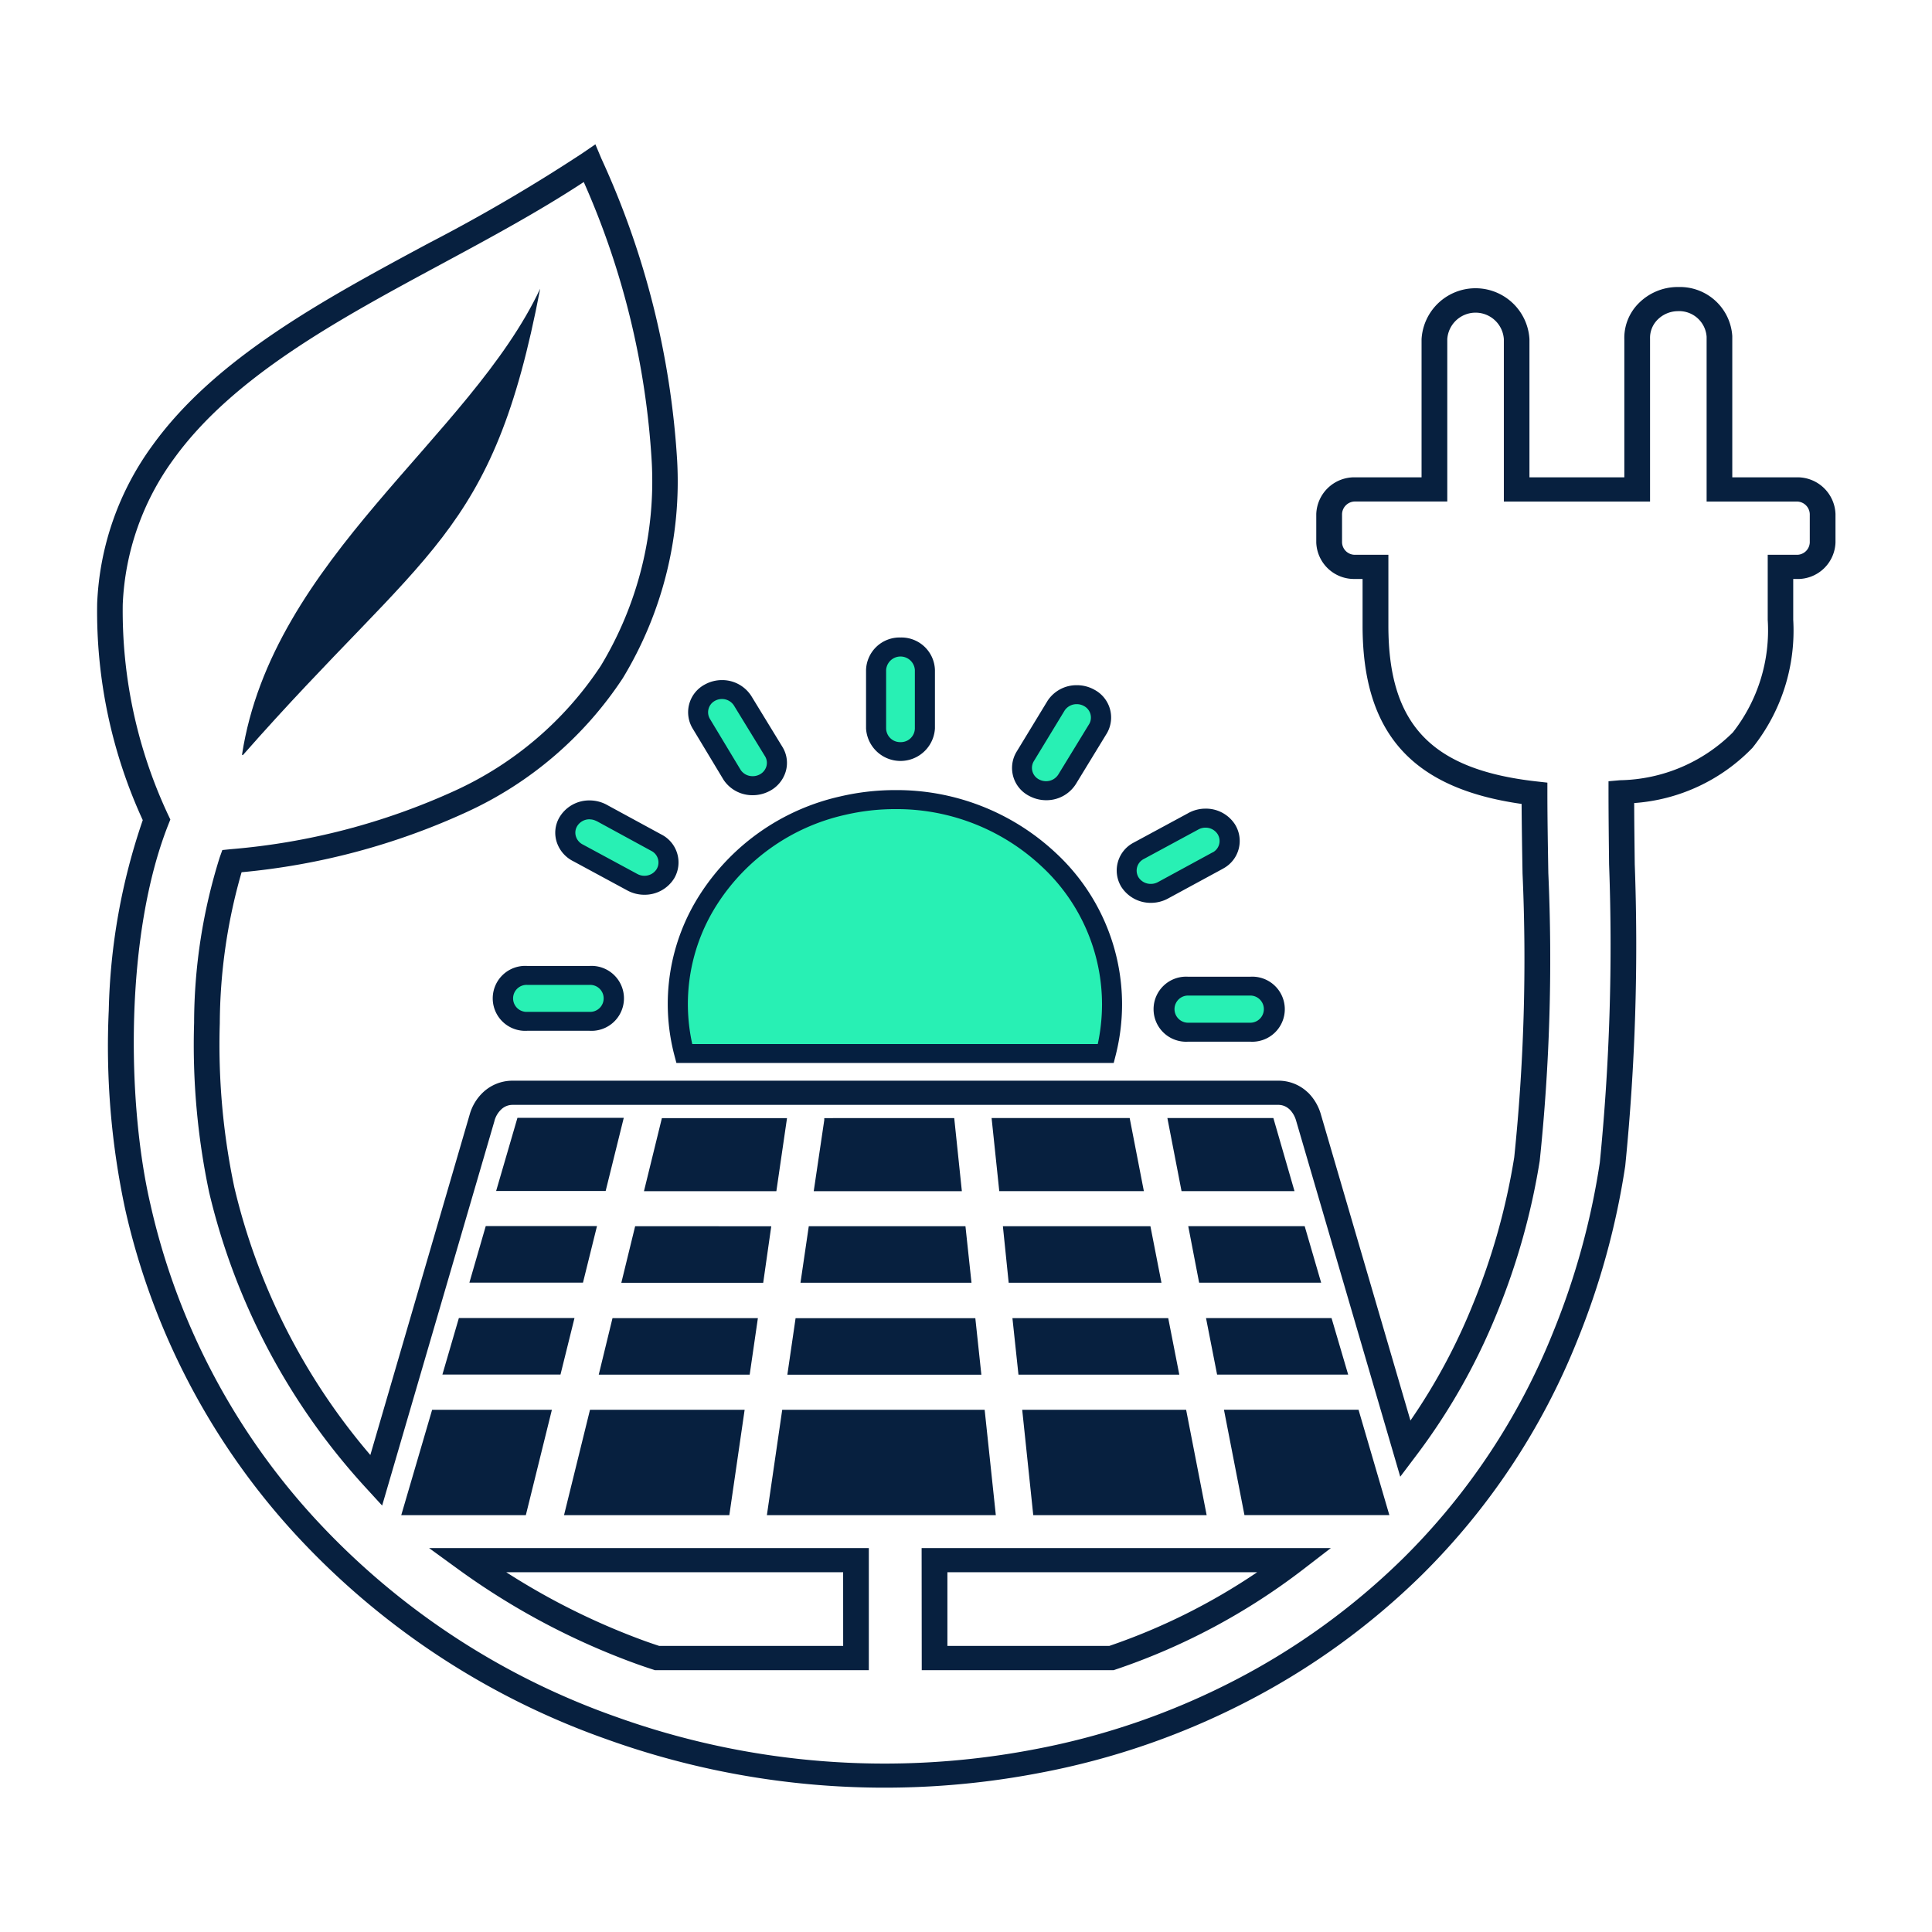
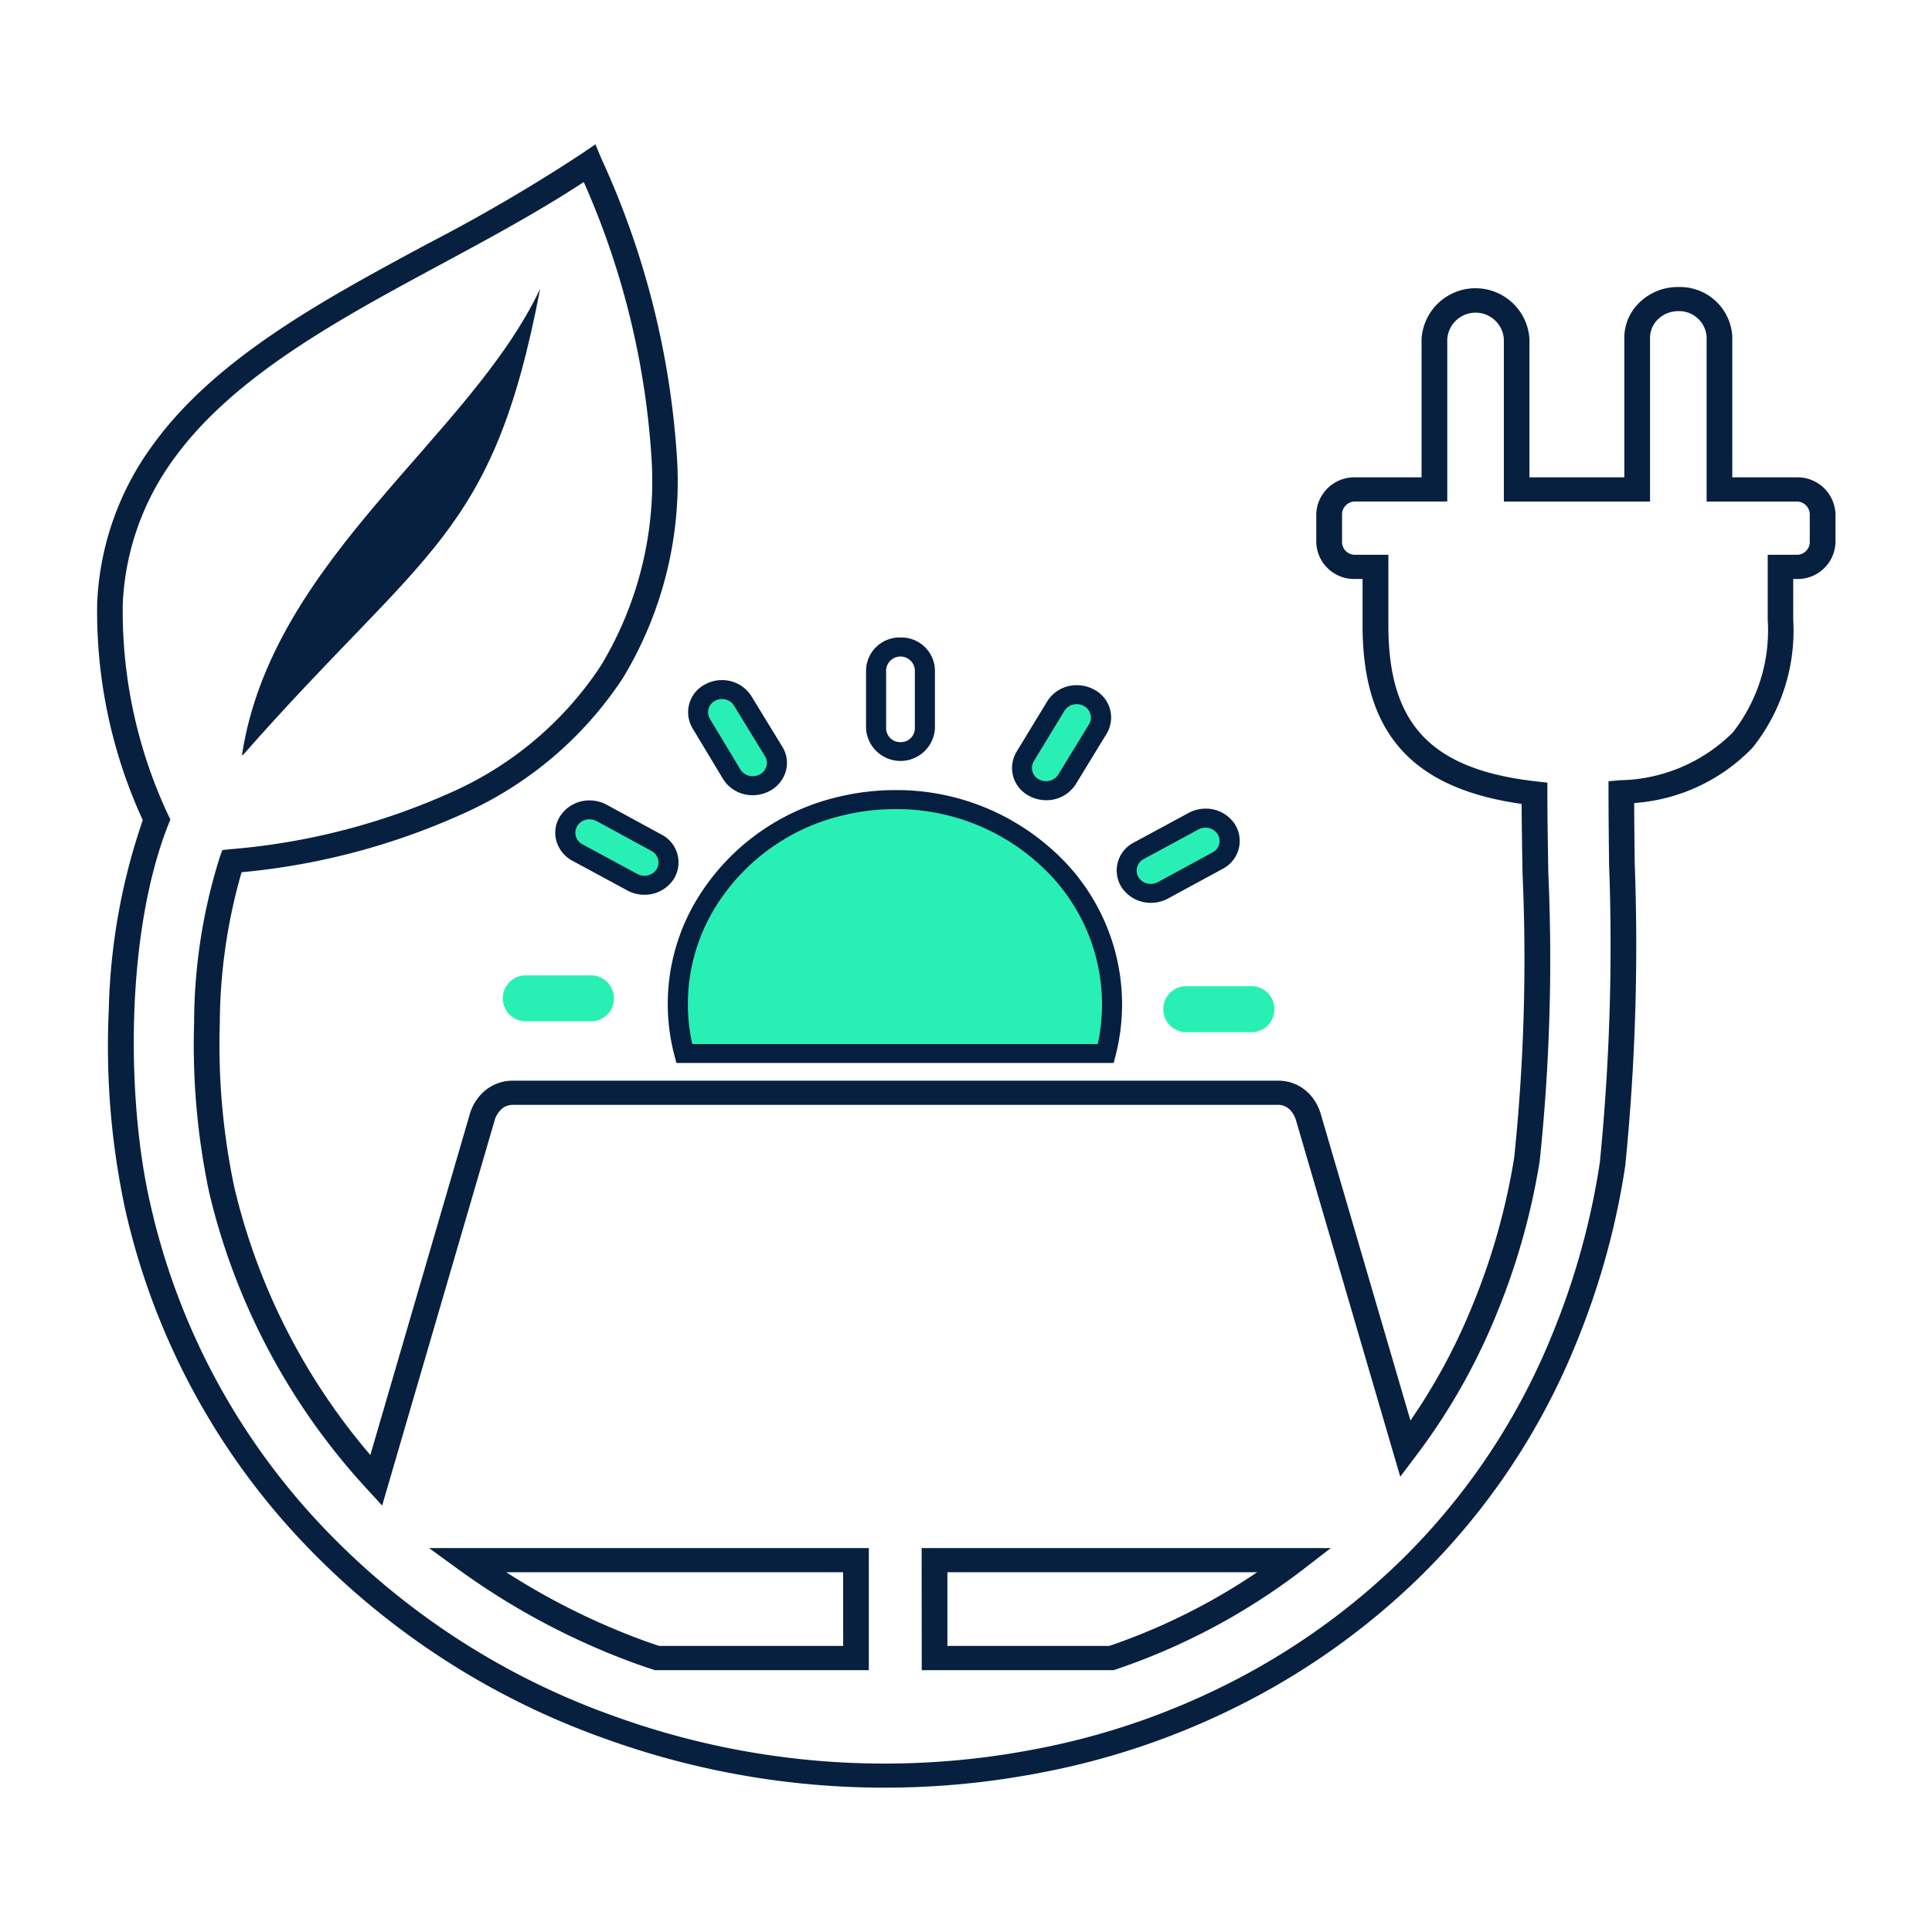
<svg xmlns="http://www.w3.org/2000/svg" width="64" height="64" viewBox="0 0 64 64">
  <defs>
    <clipPath id="clip-path">
      <rect id="Rectangle_11579" data-name="Rectangle 11579" width="64" height="64" transform="translate(373 8815)" fill="#fff" stroke="#707070" stroke-width="1" />
    </clipPath>
  </defs>
  <g id="Mask_Group_316" data-name="Mask Group 316" transform="translate(-373 -8815)" clip-path="url(#clip-path)">
    <g id="Group_12316" data-name="Group 12316" transform="translate(376.202 8819.781)">
      <path id="Path_593" data-name="Path 593" d="M16.59,36.084a.762.762,0,1,1,0-1.521h2.064a.762.762,0,1,1,0,1.521Z" transform="translate(-2.327 -7.033)" fill="#28f0b4" fill-rule="evenodd" />
-       <path id="Path_594" data-name="Path 594" d="M18.487,36.211H16.422a1.076,1.076,0,1,1,0-2.148h2.064a1.076,1.076,0,1,1,0,2.148Zm-2.064-1.52a.447.447,0,1,0,0,.893h2.064a.447.447,0,1,0,0-.893Z" transform="translate(-2.16 -6.846)" fill="#051f40" />
      <path id="Path_595" data-name="Path 595" d="M18.721,28.949a.737.737,0,0,1-.339-1.024.829.829,0,0,1,1.086-.319c.017.008.032.016.048.026l1.789.973a.734.734,0,0,1,.3,1.03.827.827,0,0,1-1.092.283Z" transform="translate(-2.765 -5.472)" fill="#28f0b4" fill-rule="evenodd" />
      <path id="Path_596" data-name="Path 596" d="M20.74,30.145a1.185,1.185,0,0,1-.559-.14l-1.788-.967a1.083,1.083,0,0,1-.552-.627,1.009,1.009,0,0,1,.078-.817,1.146,1.146,0,0,1,1.008-.574,1.2,1.2,0,0,1,.525.122c.022.011.044.022.067.036l1.784.97a1.039,1.039,0,0,1,.424,1.456A1.15,1.15,0,0,1,20.74,30.145Zm-1.813-2.5a.476.476,0,0,0-.419.238.418.418,0,0,0-.032.339.45.45,0,0,0,.232.262l.011.006,1.793.969a.486.486,0,0,0,.229.057.475.475,0,0,0,.408-.223.43.43,0,0,0-.176-.6l-1.8-.981-.019-.01-.006,0A.487.487,0,0,0,18.927,27.647Z" transform="translate(-2.597 -5.286)" fill="#051f40" />
      <path id="Path_597" data-name="Path 597" d="M30,27.08a6.988,6.988,0,0,1,7.19,6.768v.011a6.592,6.592,0,0,1-.206,1.635H23.018a6.767,6.767,0,0,1,5.254-8.214,7.633,7.633,0,0,1,1.728-.2" transform="translate(-3.553 -5.375)" fill="#28f0b4" fill-rule="evenodd" />
      <path id="Path_598" data-name="Path 598" d="M37.076,35.621H22.59l-.063-.238a6.7,6.7,0,0,1,.86-5.37,7.458,7.458,0,0,1,4.637-3.223,7.991,7.991,0,0,1,1.806-.208v0a7.709,7.709,0,0,1,5.317,2.072,6.844,6.844,0,0,1,2.206,5.01v.011a6.9,6.9,0,0,1-.216,1.708Zm-13.961-.627H36.548a6.3,6.3,0,0,0,.141-1.321v-.011A6.238,6.238,0,0,0,34.678,29.1a7.022,7.022,0,0,0-4.845-1.888v0a7.287,7.287,0,0,0-1.649.189,6.8,6.8,0,0,0-4.227,2.938A6.111,6.111,0,0,0,23.115,34.994Z" transform="translate(-3.385 -5.19)" fill="#051f40" />
      <path id="Path_599" data-name="Path 599" d="M43.008,27.982a.83.83,0,0,1,1.1.247.731.731,0,0,1-.263,1.039l-.036.02-1.793.973a.83.83,0,0,1-1.1-.275.734.734,0,0,1,.292-1.034Z" transform="translate(-6.694 -5.55)" fill="#28f0b4" fill-rule="evenodd" />
      <path id="Path_600" data-name="Path 600" d="M43.26,27.37a1.146,1.146,0,0,1,.966.508,1.036,1.036,0,0,1-.368,1.469l-.051.029-1.789.971a1.187,1.187,0,0,1-.567.144,1.155,1.155,0,0,1-.983-.533,1.04,1.04,0,0,1,.413-1.463l1.791-.968A1.181,1.181,0,0,1,43.26,27.37Zm-1.81,2.493a.491.491,0,0,0,.235-.06l1.8-.979.013-.007.005,0a.428.428,0,0,0,.154-.607.475.475,0,0,0-.4-.21.485.485,0,0,0-.244.066l-.009.005-1.794.97a.431.431,0,0,0-.17.605A.479.479,0,0,0,41.45,29.863Z" transform="translate(-6.527 -5.364)" fill="#051f40" />
      <path id="Path_601" data-name="Path 601" d="M45.166,35.023a.763.763,0,1,1,0,1.524h-2.06a.764.764,0,1,1,0-1.524Z" transform="translate(-6.953 -7.135)" fill="#28f0b4" fill-rule="evenodd" />
-       <path id="Path_602" data-name="Path 602" d="M42.938,34.523H45a1.078,1.078,0,1,1,0,2.152h-2.06a1.078,1.078,0,1,1,0-2.152ZM45,36.047a.449.449,0,1,0,0-.9h-2.06a.449.449,0,1,0,0,.9Z" transform="translate(-6.785 -6.949)" fill="#051f40" />
      <path id="Path_603" data-name="Path 603" d="M23.727,23.541A.734.734,0,0,1,24,22.507a.819.819,0,0,1,1.084.262l.008.014,1.032,1.69a.733.733,0,0,1-.319,1.025.829.829,0,0,1-1.066-.266Z" transform="translate(-3.694 -4.338)" fill="#28f0b4" fill-rule="evenodd" />
      <path id="Path_604" data-name="Path 604" d="M24.24,21.9a1.146,1.146,0,0,1,.968.519l.012.019,1.035,1.694a1.007,1.007,0,0,1,.093.813,1.077,1.077,0,0,1-.544.637,1.189,1.189,0,0,1-.543.131,1.144,1.144,0,0,1-.966-.508l-.006-.01-1.017-1.688a1.04,1.04,0,0,1,.4-1.46A1.175,1.175,0,0,1,24.24,21.9Zm.394.836a.469.469,0,0,0-.394-.209.477.477,0,0,0-.233.06.431.431,0,0,0-.161.605l0,0,1.015,1.685a.474.474,0,0,0,.4.206.483.483,0,0,0,.224-.054.445.445,0,0,0,.225-.263.416.416,0,0,0-.037-.333Z" transform="translate(-3.527 -4.152)" fill="#051f40" />
-       <path id="Path_605" data-name="Path 605" d="M30.758,21.348a.81.81,0,0,1,1.617,0V23.29a.81.81,0,0,1-1.617,0Z" transform="translate(-4.939 -3.935)" fill="#28f0b4" fill-rule="evenodd" />
      <path id="Path_606" data-name="Path 606" d="M31.4,20.086a1.111,1.111,0,0,1,1.141,1.076V23.1a1.143,1.143,0,0,1-2.282,0V21.162A1.111,1.111,0,0,1,31.4,20.086Zm0,3.466a.463.463,0,0,0,.476-.449V21.162a.477.477,0,0,0-.952,0V23.1A.463.463,0,0,0,31.4,23.552Z" transform="translate(-4.772 -3.749)" fill="#051f40" />
      <path id="Path_607" data-name="Path 607" d="M37.742,22.977a.833.833,0,0,1,1.107-.248.735.735,0,0,1,.291,1l-1.032,1.69a.829.829,0,0,1-1.094.282.733.733,0,0,1-.3-1.032Z" transform="translate(-5.96 -4.386)" fill="#28f0b4" fill-rule="evenodd" />
      <path id="Path_608" data-name="Path 608" d="M38.26,22.116a1.186,1.186,0,0,1,.6.159,1.041,1.041,0,0,1,.411,1.411l-.006.011-1.032,1.69a1.151,1.151,0,0,1-.985.539,1.189,1.189,0,0,1-.562-.141,1.039,1.039,0,0,1-.423-1.459l1.034-1.7A1.147,1.147,0,0,1,38.26,22.116Zm.419,1.274a.432.432,0,0,0-.173-.58.491.491,0,0,0-.246-.066.477.477,0,0,0-.4.208l-1.025,1.686a.43.43,0,0,0,.175.6.491.491,0,0,0,.232.058.477.477,0,0,0,.408-.223Z" transform="translate(-5.793 -4.199)" fill="#051f40" />
      <path id="Path_609" data-name="Path 609" d="M16.02-.781l.2.476a27.957,27.957,0,0,1,2.507,9.974,12.568,12.568,0,0,1-1.8,7.236,12.341,12.341,0,0,1-5.175,4.435A22.881,22.881,0,0,1,4.3,23.332a18.315,18.315,0,0,0-.722,5.005,22.848,22.848,0,0,0,.481,5.431,21.1,21.1,0,0,0,4.506,8.869l3.291-11.28a1.608,1.608,0,0,1,.437-.728,1.424,1.424,0,0,1,.984-.392H38.643a1.405,1.405,0,0,1,.922.339l.076.068a1.66,1.66,0,0,1,.416.724l2.963,10.127a19.79,19.79,0,0,0,2.072-3.857,22.017,22.017,0,0,0,1.366-4.863,63.792,63.792,0,0,0,.275-9.406c-.014-.822-.027-1.605-.031-2.3-3.64-.515-5.268-2.35-5.268-5.907V13.617h-.246A1.253,1.253,0,0,1,39.9,12.411v-.945a1.261,1.261,0,0,1,1.288-1.216h2.2V5.673a1.79,1.79,0,0,1,3.574,0V10.25h3.143V5.68a1.621,1.621,0,0,1,.48-1.2,1.824,1.824,0,0,1,1.246-.534H51.9A1.736,1.736,0,0,1,53.681,5.57c0,.038,0,.074,0,.109V10.25h2.125A1.26,1.26,0,0,1,57.1,11.465v.942a1.252,1.252,0,0,1-1.285,1.211H55.7v1.351A6.217,6.217,0,0,1,54.35,19.21a6.033,6.033,0,0,1-3.918,1.83c0,.618.01,1.3.018,2.021a73.263,73.263,0,0,1-.315,10,25.421,25.421,0,0,1-1.6,5.811,22.846,22.846,0,0,1-5.14,7.74A23.919,23.919,0,0,1,37.611,50.8a24.969,24.969,0,0,1-6.848,2.363,27.225,27.225,0,0,1-14.389-1.117A25.577,25.577,0,0,1,6.024,45.2,23.541,23.541,0,0,1,.445,34.5,25.732,25.732,0,0,1-.1,27.906a20.741,20.741,0,0,1,1.126-6.3,16.544,16.544,0,0,1-1.51-7.184A9.525,9.525,0,0,1,1.355,9.183C3.441,6.295,7.023,4.363,10.487,2.5A56.661,56.661,0,0,0,15.579-.479ZM8.956,44.312l-.52-.568a21.933,21.933,0,0,1-5.209-9.8,23.63,23.63,0,0,1-.5-5.62,18.4,18.4,0,0,1,.848-5.484l.087-.243.271-.028a22.259,22.259,0,0,0,7.431-1.937A11.523,11.523,0,0,0,16.2,16.493a11.818,11.818,0,0,0,1.684-6.8A26.635,26.635,0,0,0,15.635.468c-1.482.974-3.128,1.862-4.725,2.723C7.529,5.014,4.033,6.9,2.058,9.634A8.774,8.774,0,0,0,.363,14.46a15.915,15.915,0,0,0,1.492,6.946l.085.179-.061.154c-1.445,3.639-1.389,9.2-.6,12.591A22.758,22.758,0,0,0,6.67,44.676,24.725,24.725,0,0,0,16.676,51.3a26.326,26.326,0,0,0,13.917,1.081A24.089,24.089,0,0,0,37.2,50.1a23.07,23.07,0,0,0,5.578-4.041,22.055,22.055,0,0,0,4.961-7.472,24.663,24.663,0,0,0,1.554-5.638A72.857,72.857,0,0,0,49.6,23.07c-.01-.862-.019-1.677-.019-2.387v-.365l.385-.034A5.425,5.425,0,0,0,53.7,18.7a5.48,5.48,0,0,0,1.155-3.729V12.816h.954a.425.425,0,0,0,.439-.41v-.94a.431.431,0,0,0-.44-.414H52.831V5.663c0-.023,0-.046,0-.068a.913.913,0,0,0-.969-.849.957.957,0,0,0-.654.28.85.85,0,0,0-.251.634v5.393H46.114V5.673a.939.939,0,0,0-1.874,0v5.378H41.193a.431.431,0,0,0-.439.416v.939a.425.425,0,0,0,.435.41h1.1v2.347c0,3.271,1.418,4.766,4.893,5.159l.374.042v.355c0,.77.015,1.677.031,2.637a64.2,64.2,0,0,1-.285,9.538,22.776,22.776,0,0,1-1.412,5.03A20.638,20.638,0,0,1,43.2,42.669l-.518.687L39.234,31.568a.868.868,0,0,0-.208-.37l-.037-.032a.528.528,0,0,0-.347-.128H13.276a.543.543,0,0,0-.375.151.817.817,0,0,0-.223.372l0,.006Zm1.555,1.408H25.078v4.044H17.991l-.067-.022c-.167-.054-.347-.115-.535-.182A23.877,23.877,0,0,1,11.5,46.439Zm13.716.8H13.067a23.107,23.107,0,0,0,4.624,2.29c.153.054.3.105.443.151h6.094Zm2.6-.8H40.383l-.923.711a21.415,21.415,0,0,1-6.2,3.309l-.07.024H26.831Zm11.108.8H27.681v2.441h5.364A20.631,20.631,0,0,0,37.94,46.522Z" transform="translate(0.501 0.781)" fill="#07203f" />
      <path id="Path_610" data-name="Path 610" d="M5.315,20.775l.026.016c6.054-6.884,8.277-7.2,9.851-15.454-2.313,4.926-8.879,8.948-9.877,15.438" transform="translate(-0.5 -0.555)" fill="#07203f" fill-rule="evenodd" />
-       <path id="Path_611" data-name="Path 611" d="M24.773,47.265,24.5,49.138h6.427l-.2-1.873Zm6.493-6.629.254,2.421h4.79l-.47-2.421Zm5.823,0,.469,2.421H41.3l-.7-2.421Zm4.548,3.581H37.78l.361,1.873h4.042Zm.89,3.045H38.369l.367,1.873h4.342Zm.894,3.036H38.963l.679,3.49h4.8Zm-5.031,3.493-.68-3.49H32.28l.366,3.49Zm-6.984,0-.37-3.49H24.33l-.508,3.49Zm-8.828,0,.507-3.49H17.962l-.86,3.49Zm-6.741,0L16.7,50.3H12.733l-1.023,3.49Zm-2.764-4.658h3.912l.464-1.873h-3.83Zm.894-3.045H17.73l.464-1.873H14.509Zm.886-3.036h3.628l.6-2.423H15.559Zm5.491-2.414-.594,2.421h4.386l.353-2.421Zm5.379,0,0,.065-.349,2.355h4.907l-.253-2.421Zm5.917,3.581.192,1.873h5.061l-.366-1.873Zm-12.182,0L19,46.094h4.7l.267-1.873Zm5.752,0-.275,1.873H30.6l-.2-1.873Zm6.746,3.045.2,1.873h5.328l-.367-1.873Zm-13.248,0-.456,1.873h5l.272-1.873Z" transform="translate(-1.62 -8.38)" fill="#07203f" fill-rule="evenodd" />
    </g>
  </g>
</svg>